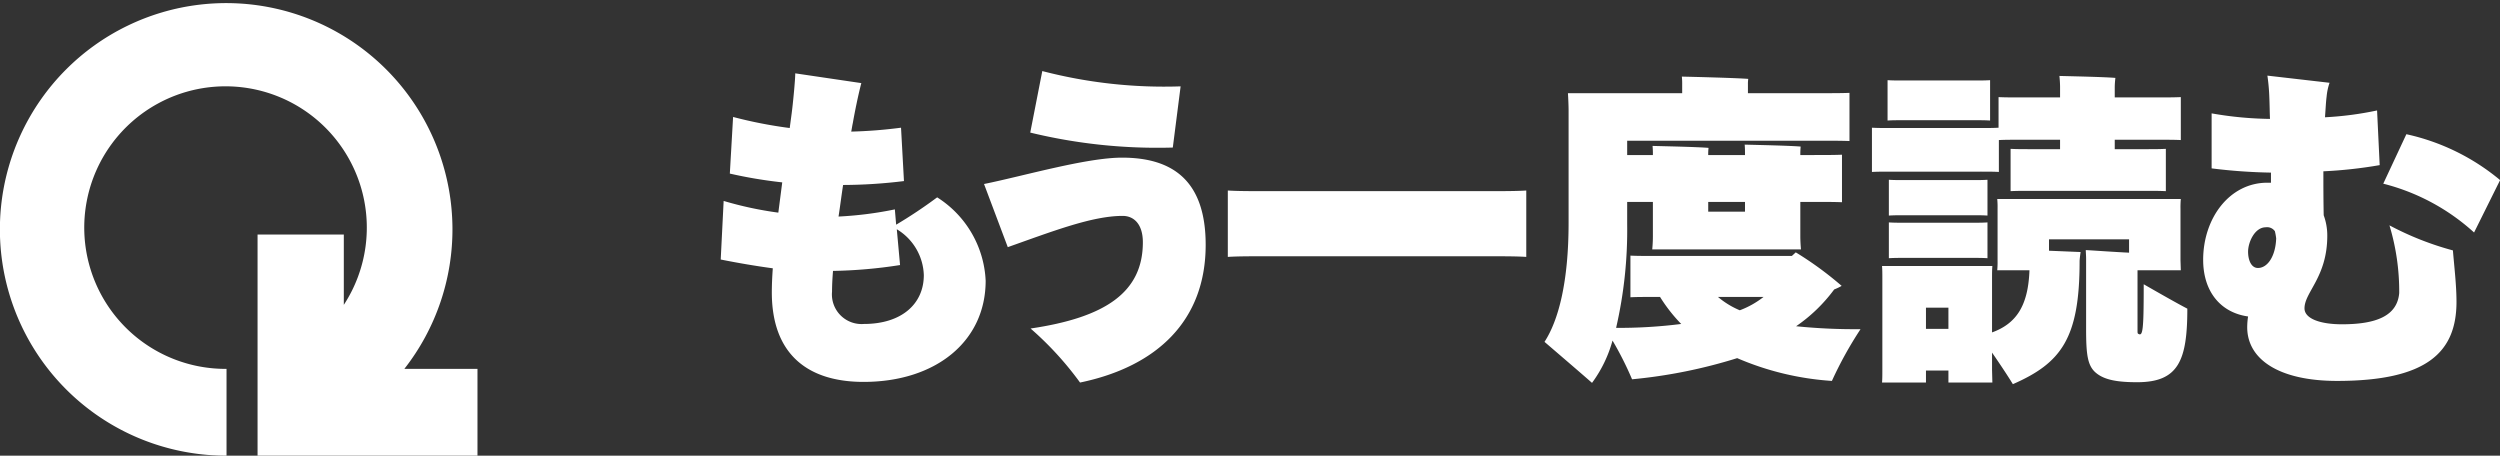
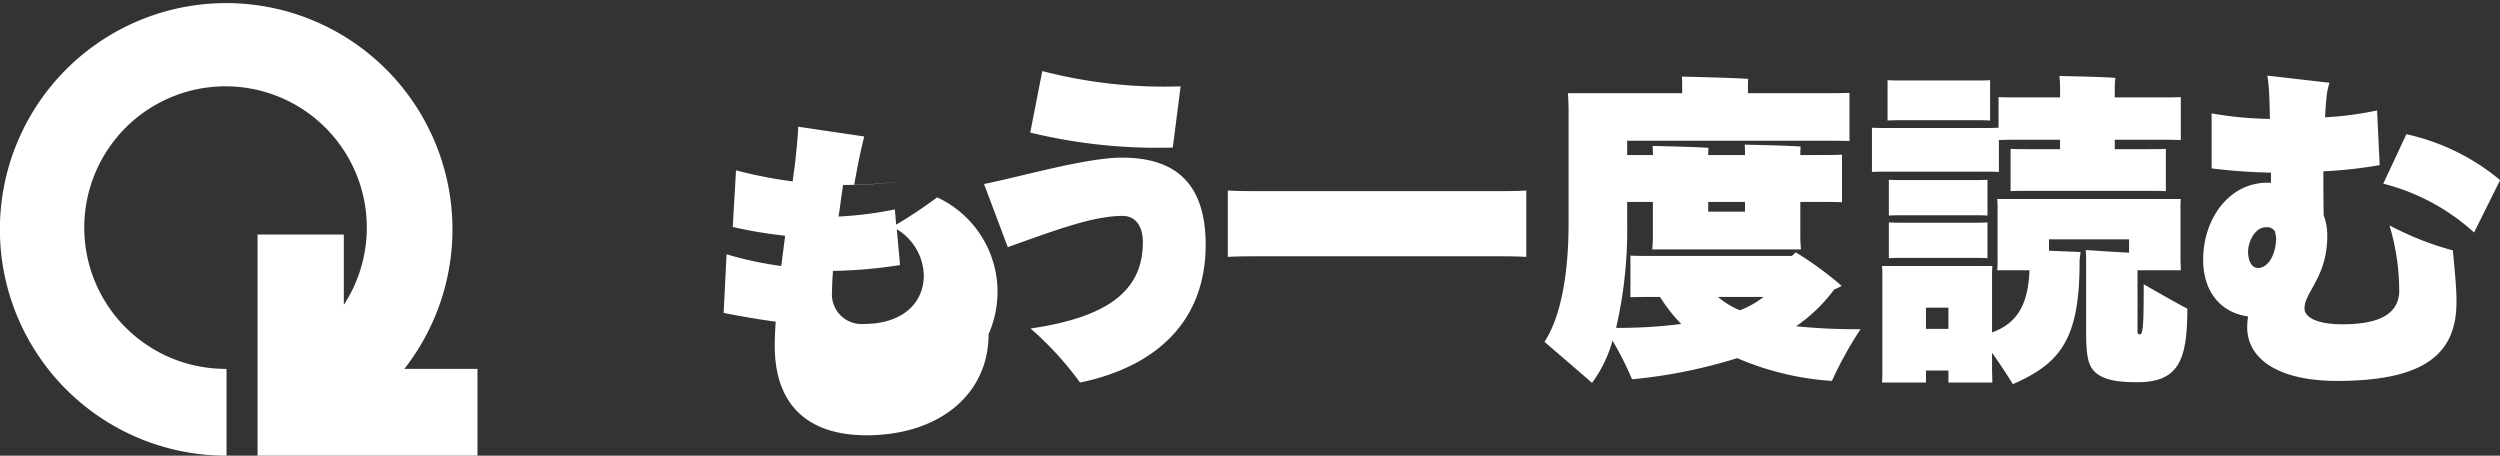
<svg xmlns="http://www.w3.org/2000/svg" width="230.43" height="42" viewBox="0 0 230.43 42">
  <rect x="0" y="0" width="230.43" height="42" fill="#333333" stroke="none" />
  <defs>
    <style>
      .cls-1 {
        fill: #fff;
        fill-rule: evenodd;
      }
    </style>
  </defs>
-   <path id="fin_replay.svg" class="cls-1" d="M3371.26,1522.19a43.545,43.545,0,0,1-3.78,2.52l-0.12-1.41a33.761,33.761,0,0,1-5.19.66c0.15-.96.27-1.95,0.42-2.91a46.83,46.83,0,0,0,5.61-.36l-0.27-4.92a43.315,43.315,0,0,1-4.59.36c0.06-.3.09-0.54,0.15-0.81,0.15-.87.48-2.52,0.78-3.66l-6.09-.9c0,0.6-.21,2.79-0.33,3.69l-0.18,1.35a41.2,41.2,0,0,1-5.22-1.02l-0.3,5.22a42.687,42.687,0,0,0,4.83.81l-0.36,2.79a33.136,33.136,0,0,1-5.04-1.08l-0.27,5.4c1.65,0.33,3.24.6,4.8,0.81-0.06.84-.09,1.59-0.09,2.22,0,5.61,3.21,8.25,8.46,8.25,6.63,0,11.25-3.72,11.25-9.33A9.6,9.6,0,0,0,3371.26,1522.19Zm-6.75,11.67a2.732,2.732,0,0,1-2.94-2.97c0-.51.03-1.17,0.09-1.92a44.293,44.293,0,0,0,6.18-.54l-0.3-3.3a5.112,5.112,0,0,1,2.49,4.23C3370.03,1532.03,3367.96,1533.86,3364.51,1533.86Zm28.47-16.26,0.72-5.64a44.561,44.561,0,0,1-12.75-1.41l-1.11,5.67A49.614,49.614,0,0,0,3392.98,1517.6Zm-8.55,21.66c7.08-1.47,11.58-5.7,11.58-12.69,0-5.88-3-8.04-7.71-8.04-3.3,0-9.15,1.71-12.72,2.43l2.19,5.82c4.23-1.5,7.8-2.88,10.59-2.88,1.05,0,1.86.78,1.86,2.43,0,4.59-3.42,6.93-10.35,7.95A29.867,29.867,0,0,1,3384.43,1539.26Zm17.46-17.64c-1.62,0-2.97,0-3.84-.06v6.12c0.87-.06,2.22-0.06,3.84-0.06h19.83c1.62,0,2.97,0,3.84.06v-6.12c-0.87.06-2.22,0.06-3.84,0.06h-19.83Zm54.48,12.72a53.4,53.4,0,0,1-5.94-.27,14.61,14.61,0,0,0,3.51-3.39,5,5,0,0,0,.69-0.33,31.778,31.778,0,0,0-4.23-3.09l-0.36.33h-12.87c-0.81,0-1.44,0-2.01-.03v3.84c0.57-.03,1.2-0.03,2.01-0.03h0.72a14.6,14.6,0,0,0,1.95,2.49,45.427,45.427,0,0,1-6,.36,40.186,40.186,0,0,0,1.02-9.57v-2.04h2.37v3.18c0,0.45-.03.9-0.06,1.2h13.71c-0.03-.33-0.06-0.78-0.06-1.23v-3.15h1.11c1.11,0,2.04,0,2.73.03v-4.38c-0.72.03-1.62,0.03-2.73,0.03h-1.11a7.045,7.045,0,0,1,.03-0.78c-1.05-.09-4.08-0.15-5.16-0.18,0.03,0.3.03,0.66,0.03,0.96h-3.39a4.861,4.861,0,0,1,.03-0.66c-1.05-.09-4.08-0.15-5.16-0.18a7.861,7.861,0,0,1,.03.84h-2.37v-1.32h17.64c1.17,0,2.13,0,2.85.03v-4.44c-0.72.03-1.68,0.03-2.85,0.03h-6.51v-0.81a3.27,3.27,0,0,1,.03-0.51c-1.23-.09-4.83-0.18-6.12-0.21a6.28,6.28,0,0,1,.03.72v0.81H3429.4c0.03,0.45.06,1.2,0.06,1.56v10.38c0,5.46-.93,9-2.22,10.98,1.29,1.11,3.36,2.88,4.38,3.78a11.818,11.818,0,0,0,1.89-3.9,30.627,30.627,0,0,1,1.8,3.57,47.179,47.179,0,0,0,9.69-1.95,26.352,26.352,0,0,0,8.73,2.1A35.311,35.311,0,0,1,3456.37,1534.34Zm-10.65-10.83h-3.39v-0.9h3.39v0.9Zm1.71,7.86a8.25,8.25,0,0,1-2.19,1.23,7.7,7.7,0,0,1-2.01-1.23h4.2Zm20.01-11.55c0.63,0,1.23,0,1.68.03v-2.94c0.57-.03,1.29-0.03,2.13-0.03h3.51v0.87h-2.64c-0.75,0-1.38,0-1.92-.03v3.9c0.54-.03,1.17-0.03,1.92-0.03h10.47c0.72,0,1.38,0,1.92.03v-3.9c-0.57.03-1.2,0.03-1.92,0.03h-2.79v-0.87h3.93c0.84,0,1.59,0,2.16.03v-3.96c-0.57.03-1.32,0.03-2.16,0.03h-3.93v-0.96a7.906,7.906,0,0,1,.06-0.84c-1.05-.09-4.05-0.15-5.16-0.18,0.03,0.27.06,0.72,0.06,0.99v0.99h-3.51c-0.84,0-1.59,0-2.16-.03v2.82c-0.48.03-1.02,0.03-1.65,0.03h-8.31c-0.66,0-1.23,0-1.71-.03v4.08c0.48-.03,1.05-0.03,1.71-0.03h8.31Zm-0.6-4.74c0.54,0,1.02,0,1.47.03v-3.72c-0.45.03-.93,0.03-1.47,0.03h-6.54c-0.51,0-1.02,0-1.44-.03v3.72c0.42-.03.93-0.03,1.44-0.03h6.54Zm1.23,5.49c-0.45.03-.87,0.03-1.38,0.03h-6.33c-0.48,0-.96,0-1.38-0.03v3.3c0.45-.03.9-0.03,1.38-0.03h6.33c0.51,0,.96,0,1.38.03v-3.3Zm14.4,9.63c0,2.55-.03,3.39-0.09,3.96-0.06.54-.15,0.66-0.27,0.66a0.317,0.317,0,0,1-.15-0.06c-0.03,0-.06-0.06-0.06-0.21v-5.64h3.99l-0.03-.93v-4.74a8.437,8.437,0,0,1,.03-0.9h-16.92a8.157,8.157,0,0,1,.03.9v4.74a8.737,8.737,0,0,1-.03.93h2.97c-0.12,3.3-1.23,4.92-3.45,5.73v-4.95c0-.42,0-0.81.03-1.17h-10.17c0.03,0.33.03,0.75,0.03,1.17v8.4c0,0.42,0,.87-0.03,1.17h4.05v-1.11h2.07v1.11h4.05l-0.03-1.17v-1.59c0.75,1.08,1.5,2.22,1.92,2.91,4.44-1.95,6.15-4.2,6.15-11.31,0-.21.06-0.63,0.09-0.87l-2.91-.12v-1.05h7.38v1.23c-1.29-.06-2.94-0.18-3.99-0.24,0,0.18.03,0.51,0.03,0.78v6.45c0,2.37.12,3.42,0.9,4.08s1.98,0.87,3.81.87c3.81,0,4.62-2.01,4.62-6.78C3485.56,1531.97,3483.67,1530.89,3482.47,1530.2Zm-22.11-5.67c-0.48,0-.96,0-1.38-0.03v3.3c0.45-.03.9-0.03,1.38-0.03h6.33c0.51,0,.96,0,1.38.03v-3.3c-0.45.03-.87,0.03-1.38,0.03h-6.33Zm2.04,9.78v-1.95h2.07v1.95h-2.07Zm42.72-9.54a21.015,21.015,0,0,1,.9,6.24c-0.18,2.1-2.1,2.88-5.28,2.88-1.98,0-3.45-.51-3.45-1.47,0-1.5,2.1-2.88,2.1-6.69a5.43,5.43,0,0,0-.33-1.89c-0.03-1.47-.03-2.82-0.03-4.05a41.612,41.612,0,0,0,5.19-.57l-0.24-5.04a30.6,30.6,0,0,1-4.8.63c0.06-.84.09-1.47,0.15-1.92a5.343,5.343,0,0,1,.27-1.26l-5.73-.66a18.053,18.053,0,0,1,.18,2.04c0.03,0.66.03,1.32,0.06,1.95a33.122,33.122,0,0,1-5.38-.51v5.07a50.413,50.413,0,0,0,5.47.39v0.93h-0.33c-3.49,0-5.92,3.27-5.92,7.11,0,2.91,1.59,4.86,4.14,5.22a6.607,6.607,0,0,0-.08.99c0,2.97,2.94,4.95,8.28,4.95,8.28,0,11.01-2.64,11.01-7.29,0-1.53-.21-3.27-0.33-4.74A27.7,27.7,0,0,1,3505.12,1524.77Zm1.56-8.4-2.13,4.56a19.584,19.584,0,0,1,8.37,4.5l2.4-4.83A20.268,20.268,0,0,0,3506.68,1516.37ZM3493,1528.7c-0.63,0-.91-0.75-0.91-1.5,0-.87.61-2.25,1.63-2.25a0.871,0.871,0,0,1,.84.36,5.349,5.349,0,0,1,.12.66C3494.62,1527.65,3493.87,1528.7,3493,1528.7Zm-170.85,9.3a20.857,20.857,0,1,0-16.39,8v-8a13.022,13.022,0,1,1,10.81-5.9v-6.48h-7.95V1546h20.27v-8h-6.74Z" transform="translate(-3284.88 -1504)" />
+   <path id="fin_replay.svg" class="cls-1" d="M3371.26,1522.19a43.545,43.545,0,0,1-3.78,2.52l-0.12-1.41a33.761,33.761,0,0,1-5.19.66c0.15-.96.27-1.95,0.42-2.91a46.83,46.83,0,0,0,5.61-.36a43.315,43.315,0,0,1-4.59.36c0.06-.3.09-0.54,0.15-0.81,0.15-.87.48-2.52,0.78-3.66l-6.09-.9c0,0.6-.21,2.79-0.33,3.69l-0.18,1.35a41.2,41.2,0,0,1-5.22-1.02l-0.3,5.22a42.687,42.687,0,0,0,4.83.81l-0.36,2.79a33.136,33.136,0,0,1-5.04-1.08l-0.27,5.4c1.65,0.33,3.24.6,4.8,0.81-0.06.84-.09,1.59-0.09,2.22,0,5.61,3.21,8.25,8.46,8.25,6.63,0,11.25-3.72,11.25-9.33A9.6,9.6,0,0,0,3371.26,1522.19Zm-6.75,11.67a2.732,2.732,0,0,1-2.94-2.97c0-.51.03-1.17,0.09-1.92a44.293,44.293,0,0,0,6.18-.54l-0.3-3.3a5.112,5.112,0,0,1,2.49,4.23C3370.03,1532.03,3367.96,1533.86,3364.51,1533.86Zm28.47-16.26,0.72-5.64a44.561,44.561,0,0,1-12.75-1.41l-1.11,5.67A49.614,49.614,0,0,0,3392.98,1517.6Zm-8.55,21.66c7.08-1.47,11.58-5.7,11.58-12.69,0-5.88-3-8.04-7.71-8.04-3.3,0-9.15,1.71-12.72,2.43l2.19,5.82c4.23-1.5,7.8-2.88,10.59-2.88,1.05,0,1.86.78,1.86,2.43,0,4.59-3.42,6.93-10.35,7.95A29.867,29.867,0,0,1,3384.43,1539.26Zm17.46-17.64c-1.62,0-2.97,0-3.84-.06v6.12c0.87-.06,2.22-0.06,3.84-0.06h19.83c1.62,0,2.97,0,3.84.06v-6.12c-0.87.06-2.22,0.06-3.84,0.06h-19.83Zm54.48,12.72a53.4,53.4,0,0,1-5.94-.27,14.61,14.61,0,0,0,3.51-3.39,5,5,0,0,0,.69-0.33,31.778,31.778,0,0,0-4.23-3.09l-0.36.33h-12.87c-0.81,0-1.44,0-2.01-.03v3.84c0.57-.03,1.2-0.03,2.01-0.03h0.72a14.6,14.6,0,0,0,1.95,2.49,45.427,45.427,0,0,1-6,.36,40.186,40.186,0,0,0,1.02-9.57v-2.04h2.37v3.18c0,0.45-.03.9-0.06,1.2h13.71c-0.03-.33-0.06-0.78-0.06-1.23v-3.15h1.11c1.11,0,2.04,0,2.73.03v-4.38c-0.72.03-1.62,0.03-2.73,0.03h-1.11a7.045,7.045,0,0,1,.03-0.78c-1.05-.09-4.08-0.15-5.16-0.18,0.03,0.3.03,0.66,0.03,0.96h-3.39a4.861,4.861,0,0,1,.03-0.66c-1.05-.09-4.08-0.15-5.16-0.18a7.861,7.861,0,0,1,.03.84h-2.37v-1.32h17.64c1.17,0,2.13,0,2.85.03v-4.44c-0.72.03-1.68,0.03-2.85,0.03h-6.51v-0.81a3.27,3.27,0,0,1,.03-0.51c-1.23-.09-4.83-0.18-6.12-0.21a6.28,6.28,0,0,1,.03.72v0.81H3429.4c0.03,0.45.06,1.2,0.06,1.56v10.38c0,5.46-.93,9-2.22,10.98,1.29,1.11,3.36,2.88,4.38,3.78a11.818,11.818,0,0,0,1.89-3.9,30.627,30.627,0,0,1,1.8,3.57,47.179,47.179,0,0,0,9.69-1.95,26.352,26.352,0,0,0,8.73,2.1A35.311,35.311,0,0,1,3456.37,1534.34Zm-10.65-10.83h-3.39v-0.9h3.39v0.9Zm1.71,7.86a8.25,8.25,0,0,1-2.19,1.23,7.7,7.7,0,0,1-2.01-1.23h4.2Zm20.01-11.55c0.63,0,1.23,0,1.68.03v-2.94c0.57-.03,1.29-0.03,2.13-0.03h3.51v0.87h-2.64c-0.75,0-1.38,0-1.92-.03v3.9c0.54-.03,1.17-0.03,1.92-0.03h10.47c0.72,0,1.38,0,1.92.03v-3.9c-0.57.03-1.2,0.03-1.92,0.03h-2.79v-0.87h3.93c0.84,0,1.59,0,2.16.03v-3.96c-0.57.03-1.32,0.03-2.16,0.03h-3.93v-0.96a7.906,7.906,0,0,1,.06-0.84c-1.05-.09-4.05-0.15-5.16-0.18,0.03,0.27.06,0.72,0.06,0.99v0.99h-3.51c-0.84,0-1.59,0-2.16-.03v2.82c-0.48.03-1.02,0.03-1.65,0.03h-8.31c-0.66,0-1.23,0-1.71-.03v4.08c0.48-.03,1.05-0.03,1.71-0.03h8.31Zm-0.6-4.74c0.54,0,1.02,0,1.47.03v-3.72c-0.45.03-.93,0.03-1.47,0.03h-6.54c-0.51,0-1.02,0-1.44-.03v3.72c0.42-.03.93-0.03,1.44-0.03h6.54Zm1.23,5.49c-0.45.03-.87,0.03-1.38,0.03h-6.33c-0.48,0-.96,0-1.38-0.03v3.3c0.45-.03.9-0.03,1.38-0.03h6.33c0.51,0,.96,0,1.38.03v-3.3Zm14.4,9.63c0,2.55-.03,3.39-0.09,3.96-0.06.54-.15,0.66-0.27,0.66a0.317,0.317,0,0,1-.15-0.06c-0.03,0-.06-0.06-0.06-0.21v-5.64h3.99l-0.03-.93v-4.74a8.437,8.437,0,0,1,.03-0.9h-16.92a8.157,8.157,0,0,1,.03.9v4.74a8.737,8.737,0,0,1-.03.93h2.97c-0.12,3.3-1.23,4.92-3.45,5.73v-4.95c0-.42,0-0.81.03-1.17h-10.17c0.03,0.33.03,0.75,0.03,1.17v8.4c0,0.42,0,.87-0.03,1.17h4.05v-1.11h2.07v1.11h4.05l-0.03-1.17v-1.59c0.75,1.08,1.5,2.22,1.92,2.91,4.44-1.95,6.15-4.2,6.15-11.31,0-.21.06-0.63,0.09-0.87l-2.91-.12v-1.05h7.38v1.23c-1.29-.06-2.94-0.18-3.99-0.24,0,0.18.03,0.51,0.03,0.78v6.45c0,2.37.12,3.42,0.9,4.08s1.98,0.87,3.81.87c3.81,0,4.62-2.01,4.62-6.78C3485.56,1531.97,3483.67,1530.89,3482.47,1530.2Zm-22.11-5.67c-0.48,0-.96,0-1.38-0.03v3.3c0.45-.03.9-0.03,1.38-0.03h6.33c0.51,0,.96,0,1.38.03v-3.3c-0.45.03-.87,0.03-1.38,0.03h-6.33Zm2.04,9.78v-1.95h2.07v1.95h-2.07Zm42.72-9.54a21.015,21.015,0,0,1,.9,6.24c-0.18,2.1-2.1,2.88-5.28,2.88-1.98,0-3.45-.51-3.45-1.47,0-1.5,2.1-2.88,2.1-6.69a5.43,5.43,0,0,0-.33-1.89c-0.03-1.47-.03-2.82-0.03-4.05a41.612,41.612,0,0,0,5.19-.57l-0.24-5.04a30.6,30.6,0,0,1-4.8.63c0.06-.84.09-1.47,0.15-1.92a5.343,5.343,0,0,1,.27-1.26l-5.73-.66a18.053,18.053,0,0,1,.18,2.04c0.03,0.66.03,1.32,0.06,1.95a33.122,33.122,0,0,1-5.38-.51v5.07a50.413,50.413,0,0,0,5.47.39v0.93h-0.33c-3.49,0-5.92,3.27-5.92,7.11,0,2.91,1.59,4.86,4.14,5.22a6.607,6.607,0,0,0-.08.99c0,2.97,2.94,4.95,8.28,4.95,8.28,0,11.01-2.64,11.01-7.29,0-1.53-.21-3.27-0.33-4.74A27.7,27.7,0,0,1,3505.12,1524.77Zm1.56-8.4-2.13,4.56a19.584,19.584,0,0,1,8.37,4.5l2.4-4.83A20.268,20.268,0,0,0,3506.68,1516.37ZM3493,1528.7c-0.63,0-.91-0.75-0.91-1.5,0-.87.61-2.25,1.63-2.25a0.871,0.871,0,0,1,.84.36,5.349,5.349,0,0,1,.12.66C3494.62,1527.65,3493.87,1528.7,3493,1528.7Zm-170.85,9.3a20.857,20.857,0,1,0-16.39,8v-8a13.022,13.022,0,1,1,10.81-5.9v-6.48h-7.95V1546h20.27v-8h-6.74Z" transform="translate(-3284.88 -1504)" />
</svg>